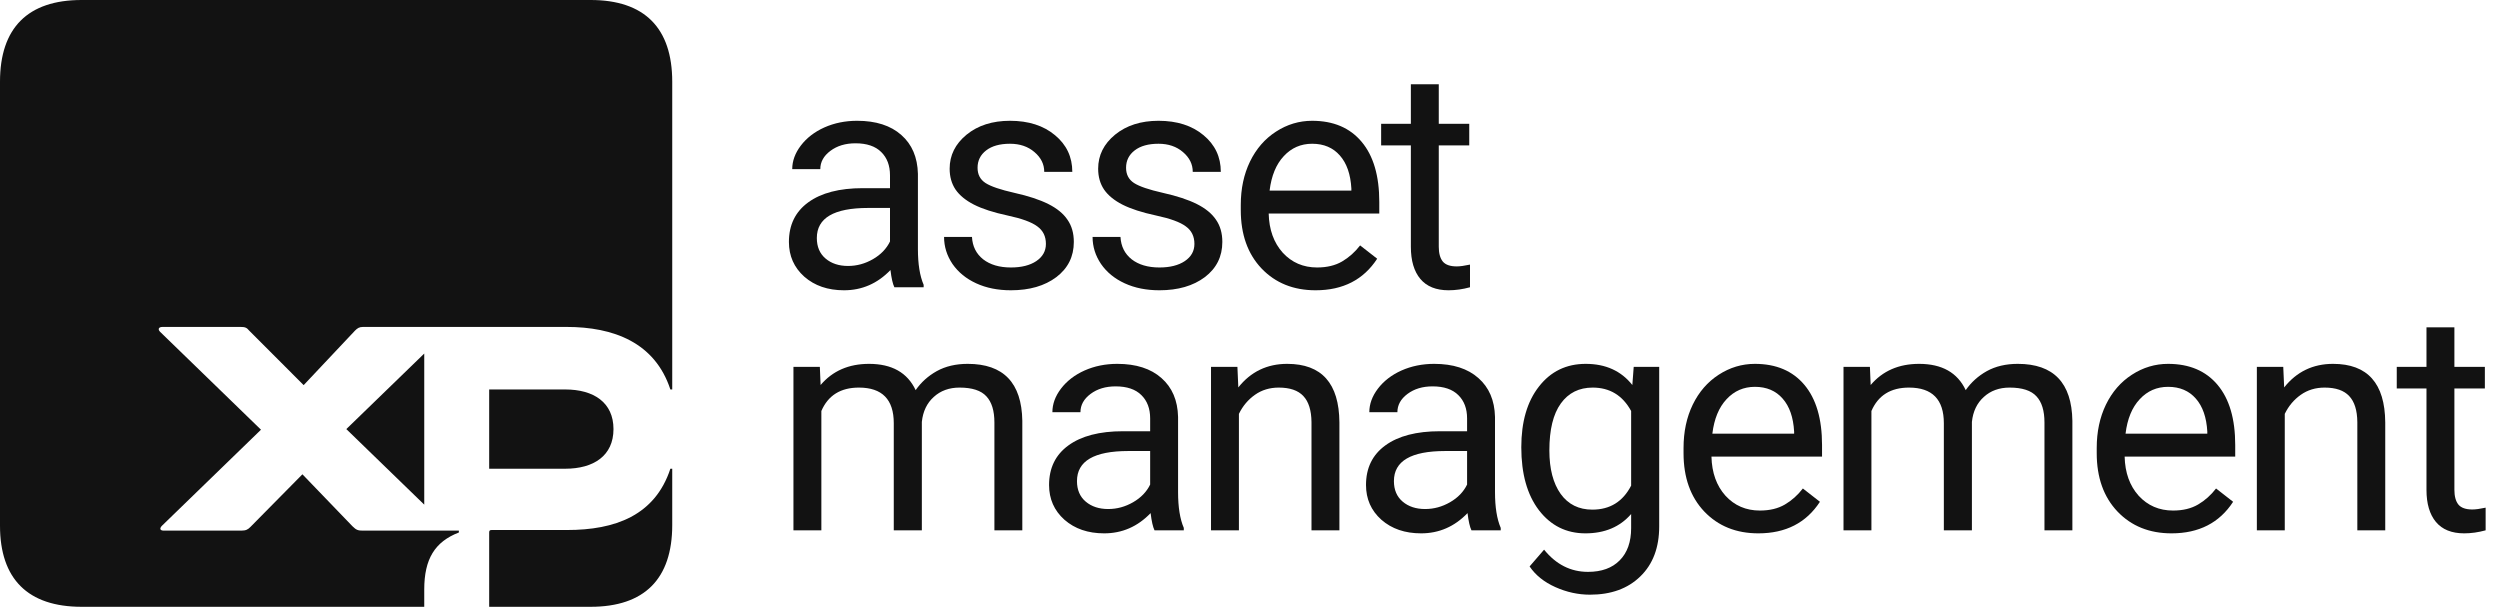
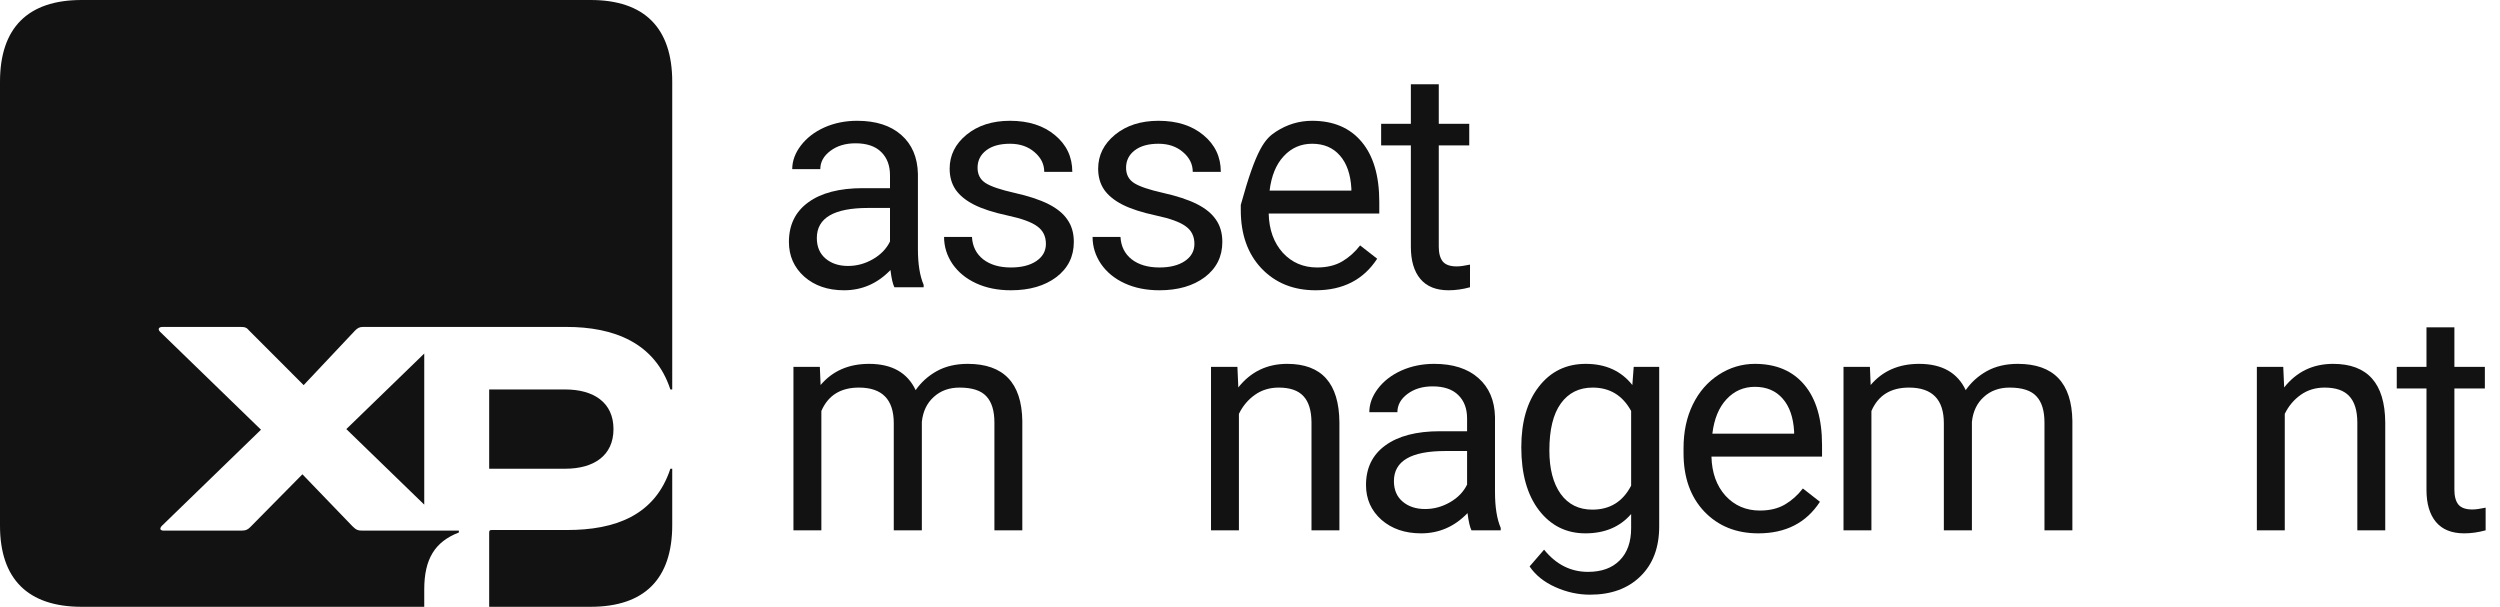
<svg xmlns="http://www.w3.org/2000/svg" width="206" height="50" viewBox="0 0 206 50" fill="none">
  <path d="M40.308 38.623H46.576C48.92 38.623 50.551 37.551 50.551 35.357C50.551 33.163 48.92 32.092 46.576 32.092H40.308V38.623ZM40.308 50H48.666C53.099 50 55.392 47.704 55.392 43.265V38.623H55.239C53.965 42.5 50.653 43.673 46.729 43.673H40.512C40.359 43.673 40.308 43.724 40.308 43.877V50ZM28.537 35.357L34.958 41.582V29.133L28.537 35.357ZM6.727 50H34.958V48.571C34.958 46.071 35.824 44.643 37.811 43.877V43.724H29.913C29.505 43.724 29.352 43.673 29.046 43.367L24.919 39.082L20.638 43.418C20.434 43.623 20.282 43.724 19.874 43.724H13.504C13.147 43.724 13.147 43.52 13.351 43.316L21.505 35.408L13.198 27.347C12.994 27.143 13.045 26.939 13.402 26.939H19.823C20.18 26.939 20.332 26.99 20.536 27.245L25.021 31.735L29.25 27.245C29.454 27.041 29.607 26.939 29.913 26.939H46.678C50.551 26.939 53.965 28.214 55.239 32.092H55.392V6.735C55.392 2.296 53.099 0 48.666 0H6.727C2.293 0 0 2.296 0 6.735V43.316C0 47.704 2.293 50 6.727 50Z" fill="#121212" />
  <path d="M73.697 23.67C73.564 23.404 73.456 22.931 73.374 22.251C72.304 23.363 71.028 23.919 69.544 23.919C68.218 23.919 67.129 23.546 66.275 22.799C65.43 22.044 65.007 21.089 65.007 19.936C65.007 18.534 65.537 17.447 66.598 16.675C67.667 15.895 69.167 15.505 71.099 15.505H73.336V14.447C73.336 13.642 73.096 13.003 72.615 12.53C72.135 12.049 71.426 11.808 70.489 11.808C69.669 11.808 68.981 12.015 68.426 12.43C67.87 12.845 67.593 13.347 67.593 13.936H65.28C65.28 13.264 65.516 12.617 65.989 11.995C66.47 11.364 67.116 10.866 67.928 10.501C68.749 10.136 69.648 9.953 70.626 9.953C72.176 9.953 73.39 10.343 74.269 11.123C75.147 11.895 75.603 12.961 75.636 14.322V20.521C75.636 21.757 75.794 22.741 76.109 23.471V23.67H73.697ZM69.88 21.915C70.601 21.915 71.285 21.728 71.931 21.355C72.578 20.982 73.046 20.496 73.336 19.898V17.135H71.534C68.716 17.135 67.307 17.961 67.307 19.612C67.307 20.334 67.547 20.898 68.028 21.305C68.508 21.712 69.126 21.915 69.88 21.915Z" fill="#121212" />
  <path d="M86.183 20.098C86.183 19.475 85.946 18.994 85.474 18.654C85.01 18.305 84.194 18.007 83.025 17.758C81.865 17.509 80.941 17.21 80.253 16.861C79.573 16.513 79.067 16.098 78.736 15.617C78.413 15.136 78.251 14.563 78.251 13.899C78.251 12.795 78.715 11.862 79.644 11.098C80.58 10.335 81.773 9.953 83.224 9.953C84.749 9.953 85.984 10.348 86.928 11.136C87.882 11.924 88.358 12.932 88.358 14.161H86.046C86.046 13.53 85.777 12.986 85.238 12.53C84.707 12.073 84.036 11.845 83.224 11.845C82.387 11.845 81.732 12.028 81.26 12.393C80.787 12.758 80.551 13.235 80.551 13.824C80.551 14.38 80.771 14.799 81.21 15.082C81.649 15.364 82.441 15.633 83.585 15.891C84.737 16.148 85.669 16.455 86.382 16.812C87.094 17.169 87.621 17.6 87.96 18.106C88.309 18.604 88.483 19.214 88.483 19.936C88.483 21.139 88.002 22.106 87.04 22.836C86.079 23.558 84.832 23.919 83.298 23.919C82.221 23.919 81.268 23.728 80.439 23.346C79.61 22.965 78.96 22.434 78.487 21.753C78.023 21.064 77.791 20.322 77.791 19.525H80.091C80.132 20.297 80.439 20.911 81.011 21.367C81.591 21.815 82.354 22.04 83.298 22.04C84.169 22.04 84.865 21.865 85.387 21.517C85.917 21.16 86.183 20.687 86.183 20.098Z" fill="#121212" />
  <path d="M98.42 20.098C98.42 19.475 98.184 18.994 97.711 18.654C97.247 18.305 96.431 18.007 95.262 17.758C94.102 17.509 93.178 17.21 92.49 16.861C91.81 16.513 91.305 16.098 90.973 15.617C90.65 15.136 90.488 14.563 90.488 13.899C90.488 12.795 90.952 11.862 91.881 11.098C92.817 10.335 94.011 9.953 95.461 9.953C96.986 9.953 98.221 10.348 99.166 11.136C100.119 11.924 100.595 12.932 100.595 14.161H98.283C98.283 13.53 98.014 12.986 97.475 12.53C96.945 12.073 96.273 11.845 95.461 11.845C94.624 11.845 93.969 12.028 93.497 12.393C93.024 12.758 92.788 13.235 92.788 13.824C92.788 14.38 93.008 14.799 93.447 15.082C93.886 15.364 94.678 15.633 95.822 15.891C96.974 16.148 97.906 16.455 98.619 16.812C99.332 17.169 99.858 17.6 100.198 18.106C100.546 18.604 100.72 19.214 100.72 19.936C100.72 21.139 100.239 22.106 99.278 22.836C98.316 23.558 97.069 23.919 95.536 23.919C94.458 23.919 93.505 23.728 92.676 23.346C91.847 22.965 91.197 22.434 90.725 21.753C90.26 21.064 90.028 20.322 90.028 19.525H92.328C92.37 20.297 92.676 20.911 93.248 21.367C93.828 21.815 94.591 22.04 95.536 22.04C96.406 22.04 97.102 21.865 97.624 21.517C98.155 21.16 98.42 20.687 98.42 20.098Z" fill="#121212" />
-   <path d="M108.407 23.919C106.583 23.919 105.1 23.322 103.956 22.127C102.812 20.923 102.24 19.318 102.24 17.31V16.886C102.24 15.55 102.493 14.36 102.999 13.314C103.512 12.26 104.225 11.439 105.137 10.85C106.057 10.252 107.051 9.953 108.12 9.953C109.869 9.953 111.229 10.53 112.198 11.684C113.168 12.837 113.653 14.488 113.653 16.637V17.596H104.54C104.573 18.924 104.959 19.998 105.696 20.82C106.442 21.633 107.387 22.04 108.531 22.04C109.343 22.04 110.031 21.873 110.594 21.542C111.158 21.21 111.651 20.77 112.074 20.222L113.479 21.318C112.352 23.052 110.661 23.919 108.407 23.919ZM108.12 11.845C107.192 11.845 106.413 12.185 105.783 12.866C105.153 13.538 104.764 14.484 104.615 15.704H111.353V15.53C111.286 14.36 110.972 13.455 110.408 12.816C109.844 12.169 109.082 11.845 108.12 11.845Z" fill="#121212" />
+   <path d="M108.407 23.919C106.583 23.919 105.1 23.322 103.956 22.127C102.812 20.923 102.24 19.318 102.24 17.31V16.886C103.512 12.26 104.225 11.439 105.137 10.85C106.057 10.252 107.051 9.953 108.12 9.953C109.869 9.953 111.229 10.53 112.198 11.684C113.168 12.837 113.653 14.488 113.653 16.637V17.596H104.54C104.573 18.924 104.959 19.998 105.696 20.82C106.442 21.633 107.387 22.04 108.531 22.04C109.343 22.04 110.031 21.873 110.594 21.542C111.158 21.21 111.651 20.77 112.074 20.222L113.479 21.318C112.352 23.052 110.661 23.919 108.407 23.919ZM108.12 11.845C107.192 11.845 106.413 12.185 105.783 12.866C105.153 13.538 104.764 14.484 104.615 15.704H111.353V15.53C111.286 14.36 110.972 13.455 110.408 12.816C109.844 12.169 109.082 11.845 108.12 11.845Z" fill="#121212" />
  <path d="M118.555 6.941V10.202H121.066V11.982H118.555V20.334C118.555 20.873 118.667 21.28 118.89 21.554C119.114 21.82 119.495 21.952 120.034 21.952C120.299 21.952 120.664 21.903 121.128 21.803V23.67C120.523 23.836 119.935 23.919 119.363 23.919C118.335 23.919 117.56 23.608 117.038 22.985C116.516 22.363 116.255 21.479 116.255 20.334V11.982H113.806V10.202H116.255V6.941H118.555Z" fill="#121212" />
  <path d="M67.555 30.232L67.618 31.725C68.604 30.563 69.934 29.982 71.608 29.982C73.49 29.982 74.77 30.704 75.45 32.148C75.897 31.501 76.478 30.978 77.19 30.58C77.911 30.182 78.761 29.982 79.739 29.982C82.689 29.982 84.189 31.547 84.239 34.675V43.699H81.939V34.812C81.939 33.849 81.72 33.132 81.28 32.659C80.841 32.177 80.103 31.937 79.067 31.937C78.214 31.937 77.505 32.194 76.942 32.708C76.378 33.215 76.051 33.899 75.96 34.762V43.699H73.647V34.874C73.647 32.916 72.69 31.937 70.775 31.937C69.267 31.937 68.235 32.58 67.68 33.866V43.699H65.38V30.232H67.555Z" fill="#121212" />
-   <path d="M95.133 43.699C95.001 43.434 94.893 42.961 94.81 42.28C93.741 43.392 92.465 43.948 90.981 43.948C89.655 43.948 88.565 43.575 87.711 42.828C86.866 42.073 86.443 41.118 86.443 39.965C86.443 38.563 86.974 37.475 88.035 36.704C89.104 35.924 90.604 35.534 92.535 35.534H94.773V34.476C94.773 33.671 94.532 33.032 94.052 32.559C93.571 32.078 92.862 31.837 91.926 31.837C91.105 31.837 90.417 32.045 89.862 32.459C89.307 32.874 89.029 33.376 89.029 33.965H86.717C86.717 33.293 86.953 32.646 87.425 32.024C87.906 31.393 88.553 30.895 89.365 30.53C90.185 30.165 91.085 29.982 92.063 29.982C93.612 29.982 94.827 30.372 95.705 31.152C96.584 31.924 97.04 32.99 97.073 34.351V40.55C97.073 41.786 97.23 42.77 97.545 43.5V43.699H95.133ZM91.317 41.944C92.038 41.944 92.722 41.757 93.368 41.384C94.014 41.011 94.483 40.525 94.773 39.928V37.164H92.97C90.152 37.164 88.743 37.99 88.743 39.642C88.743 40.363 88.984 40.928 89.464 41.334C89.945 41.741 90.562 41.944 91.317 41.944Z" fill="#121212" />
  <path d="M101.963 30.232L102.037 31.924C103.065 30.63 104.408 29.982 106.065 29.982C108.908 29.982 110.342 31.588 110.367 34.8V43.699H108.067V34.787C108.058 33.816 107.835 33.098 107.396 32.634C106.964 32.169 106.289 31.937 105.369 31.937C104.623 31.937 103.968 32.136 103.405 32.534C102.841 32.932 102.402 33.455 102.087 34.102V43.699H99.787V30.232H101.963Z" fill="#121212" />
  <path d="M121.249 43.699C121.116 43.434 121.008 42.961 120.925 42.28C119.856 43.392 118.58 43.948 117.096 43.948C115.77 43.948 114.68 43.575 113.827 42.828C112.981 42.073 112.559 41.118 112.559 39.965C112.559 38.563 113.089 37.475 114.15 36.704C115.219 35.924 116.719 35.534 118.65 35.534H120.888V34.476C120.888 33.671 120.648 33.032 120.167 32.559C119.686 32.078 118.978 31.837 118.041 31.837C117.221 31.837 116.533 32.045 115.977 32.459C115.422 32.874 115.145 33.376 115.145 33.965H112.832C112.832 33.293 113.068 32.646 113.541 32.024C114.022 31.393 114.668 30.895 115.48 30.53C116.301 30.165 117.2 29.982 118.178 29.982C119.728 29.982 120.942 30.372 121.82 31.152C122.699 31.924 123.155 32.99 123.188 34.351V40.55C123.188 41.786 123.346 42.77 123.66 43.5V43.699H121.249ZM117.432 41.944C118.153 41.944 118.837 41.757 119.483 41.384C120.13 41.011 120.598 40.525 120.888 39.928V37.164H119.086C116.268 37.164 114.859 37.99 114.859 39.642C114.859 40.363 115.099 40.928 115.58 41.334C116.06 41.741 116.678 41.944 117.432 41.944Z" fill="#121212" />
  <path d="M125.355 36.853C125.355 34.754 125.84 33.086 126.81 31.85C127.78 30.605 129.064 29.982 130.664 29.982C132.305 29.982 133.585 30.563 134.505 31.725L134.617 30.232H136.718V43.376C136.718 45.118 136.2 46.492 135.164 47.495C134.137 48.5 132.753 49.002 131.012 49.002C130.042 49.002 129.093 48.794 128.165 48.379C127.237 47.964 126.528 47.396 126.039 46.674L127.233 45.292C128.219 46.512 129.425 47.122 130.851 47.122C131.969 47.122 132.84 46.807 133.461 46.176C134.091 45.545 134.406 44.658 134.406 43.512V42.355C133.486 43.417 132.23 43.948 130.639 43.948C129.064 43.948 127.788 43.313 126.81 42.044C125.84 40.774 125.355 39.044 125.355 36.853ZM127.668 37.115C127.668 38.633 127.979 39.828 128.6 40.7C129.222 41.562 130.092 41.994 131.211 41.994C132.661 41.994 133.726 41.334 134.406 40.015V33.866C133.702 32.58 132.645 31.937 131.236 31.937C130.117 31.937 129.243 32.372 128.613 33.244C127.983 34.115 127.668 35.405 127.668 37.115Z" fill="#121212" />
  <path d="M144.89 43.948C143.066 43.948 141.583 43.351 140.439 42.156C139.295 40.953 138.724 39.347 138.724 37.339V36.916C138.724 35.58 138.976 34.389 139.482 33.343C139.996 32.289 140.709 31.468 141.62 30.879C142.54 30.281 143.535 29.982 144.604 29.982C146.353 29.982 147.712 30.559 148.682 31.713C149.651 32.866 150.136 34.517 150.136 36.666V37.625H141.024C141.057 38.953 141.442 40.027 142.18 40.849C142.926 41.662 143.871 42.069 145.014 42.069C145.826 42.069 146.514 41.903 147.078 41.571C147.642 41.239 148.135 40.799 148.557 40.251L149.962 41.347C148.835 43.081 147.144 43.948 144.89 43.948ZM144.604 31.875C143.676 31.875 142.897 32.215 142.267 32.895C141.637 33.567 141.247 34.513 141.098 35.733H147.836V35.559C147.77 34.389 147.455 33.484 146.891 32.845C146.328 32.198 145.565 31.875 144.604 31.875Z" fill="#121212" />
  <path d="M154.081 30.232L154.143 31.725C155.129 30.563 156.46 29.982 158.134 29.982C160.015 29.982 161.296 30.704 161.975 32.148C162.423 31.501 163.004 30.978 163.715 30.58C164.436 30.182 165.287 29.982 166.264 29.982C169.215 29.982 170.714 31.547 170.764 34.675V43.699H168.464V34.812C168.464 33.849 168.246 33.132 167.806 32.659C167.367 32.177 166.629 31.937 165.593 31.937C164.739 31.937 164.03 32.194 163.467 32.708C162.904 33.215 162.576 33.899 162.485 34.762V43.699H160.173V34.874C160.173 32.916 159.216 31.937 157.301 31.937C155.792 31.937 154.761 32.58 154.205 33.866V43.699H151.905V30.232H154.081Z" fill="#121212" />
-   <path d="M178.935 43.948C177.113 43.948 175.629 43.351 174.486 42.156C173.342 40.953 172.77 39.347 172.77 37.339V36.916C172.77 35.58 173.022 34.389 173.528 33.343C174.041 32.289 174.755 31.468 175.666 30.879C176.587 30.281 177.581 29.982 178.65 29.982C180.399 29.982 181.759 30.559 182.728 31.713C183.697 32.866 184.182 34.517 184.182 36.666V37.625H175.07C175.103 38.953 175.488 40.027 176.226 40.849C176.972 41.662 177.916 42.069 179.06 42.069C179.873 42.069 180.56 41.903 181.123 41.571C181.688 41.239 182.182 40.799 182.603 40.251L184.009 41.347C182.881 43.081 181.191 43.948 178.935 43.948ZM178.65 31.875C177.721 31.875 176.943 32.215 176.314 32.895C175.683 33.567 175.293 34.513 175.145 35.733H181.882V35.559C181.816 34.389 181.501 33.484 180.938 32.845C180.374 32.198 179.611 31.875 178.65 31.875Z" fill="#121212" />
  <path d="M188.14 30.232L188.215 31.924C189.242 30.63 190.586 29.982 192.243 29.982C195.085 29.982 196.519 31.588 196.544 34.8V43.699H194.244V34.787C194.236 33.816 194.013 33.098 193.573 32.634C193.142 32.169 192.466 31.937 191.547 31.937C190.801 31.937 190.146 32.136 189.582 32.534C189.019 32.932 188.579 33.455 188.265 34.102V43.699H185.965V30.232H188.14Z" fill="#121212" />
  <path d="M202.242 26.97V30.232H204.753V32.011H202.242V40.363C202.242 40.903 202.354 41.309 202.578 41.583C202.802 41.849 203.183 41.981 203.722 41.981C203.987 41.981 204.352 41.932 204.816 41.832V43.699C204.21 43.865 203.622 43.948 203.05 43.948C202.022 43.948 201.248 43.637 200.725 43.015C200.204 42.392 199.942 41.508 199.942 40.363V32.011H197.493V30.232H199.942V26.97H202.242Z" fill="#121212" />
</svg>